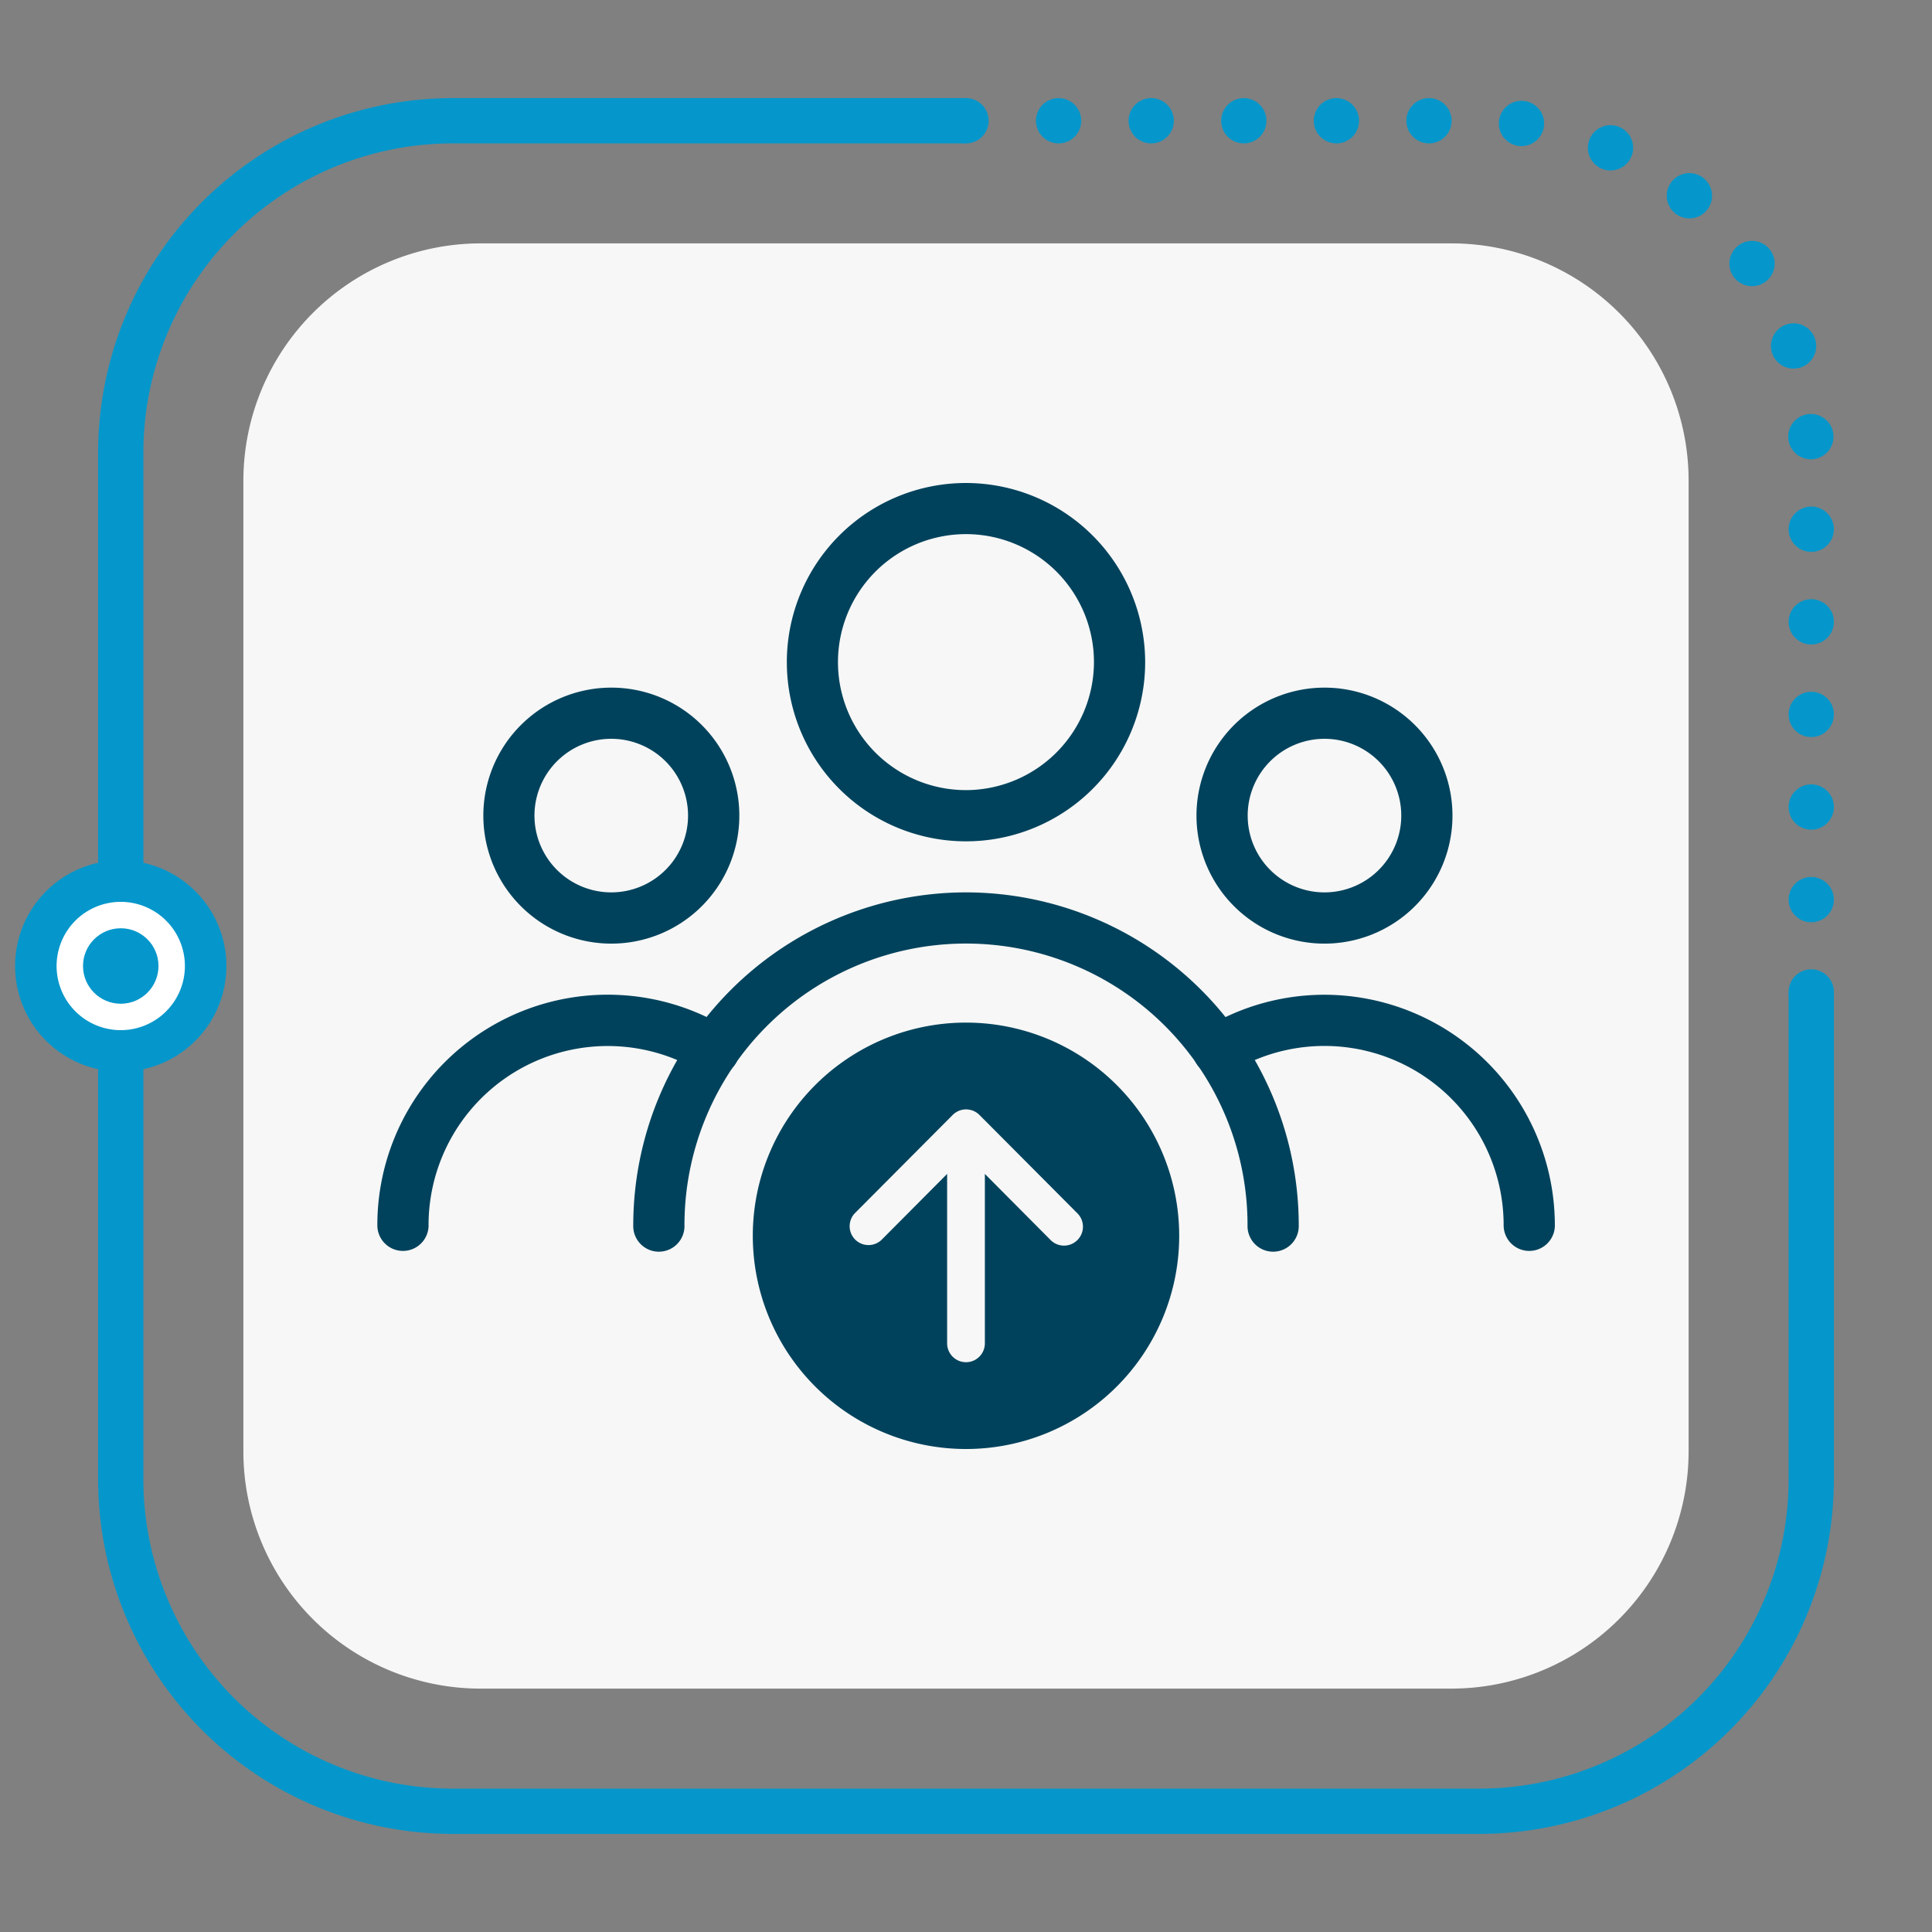
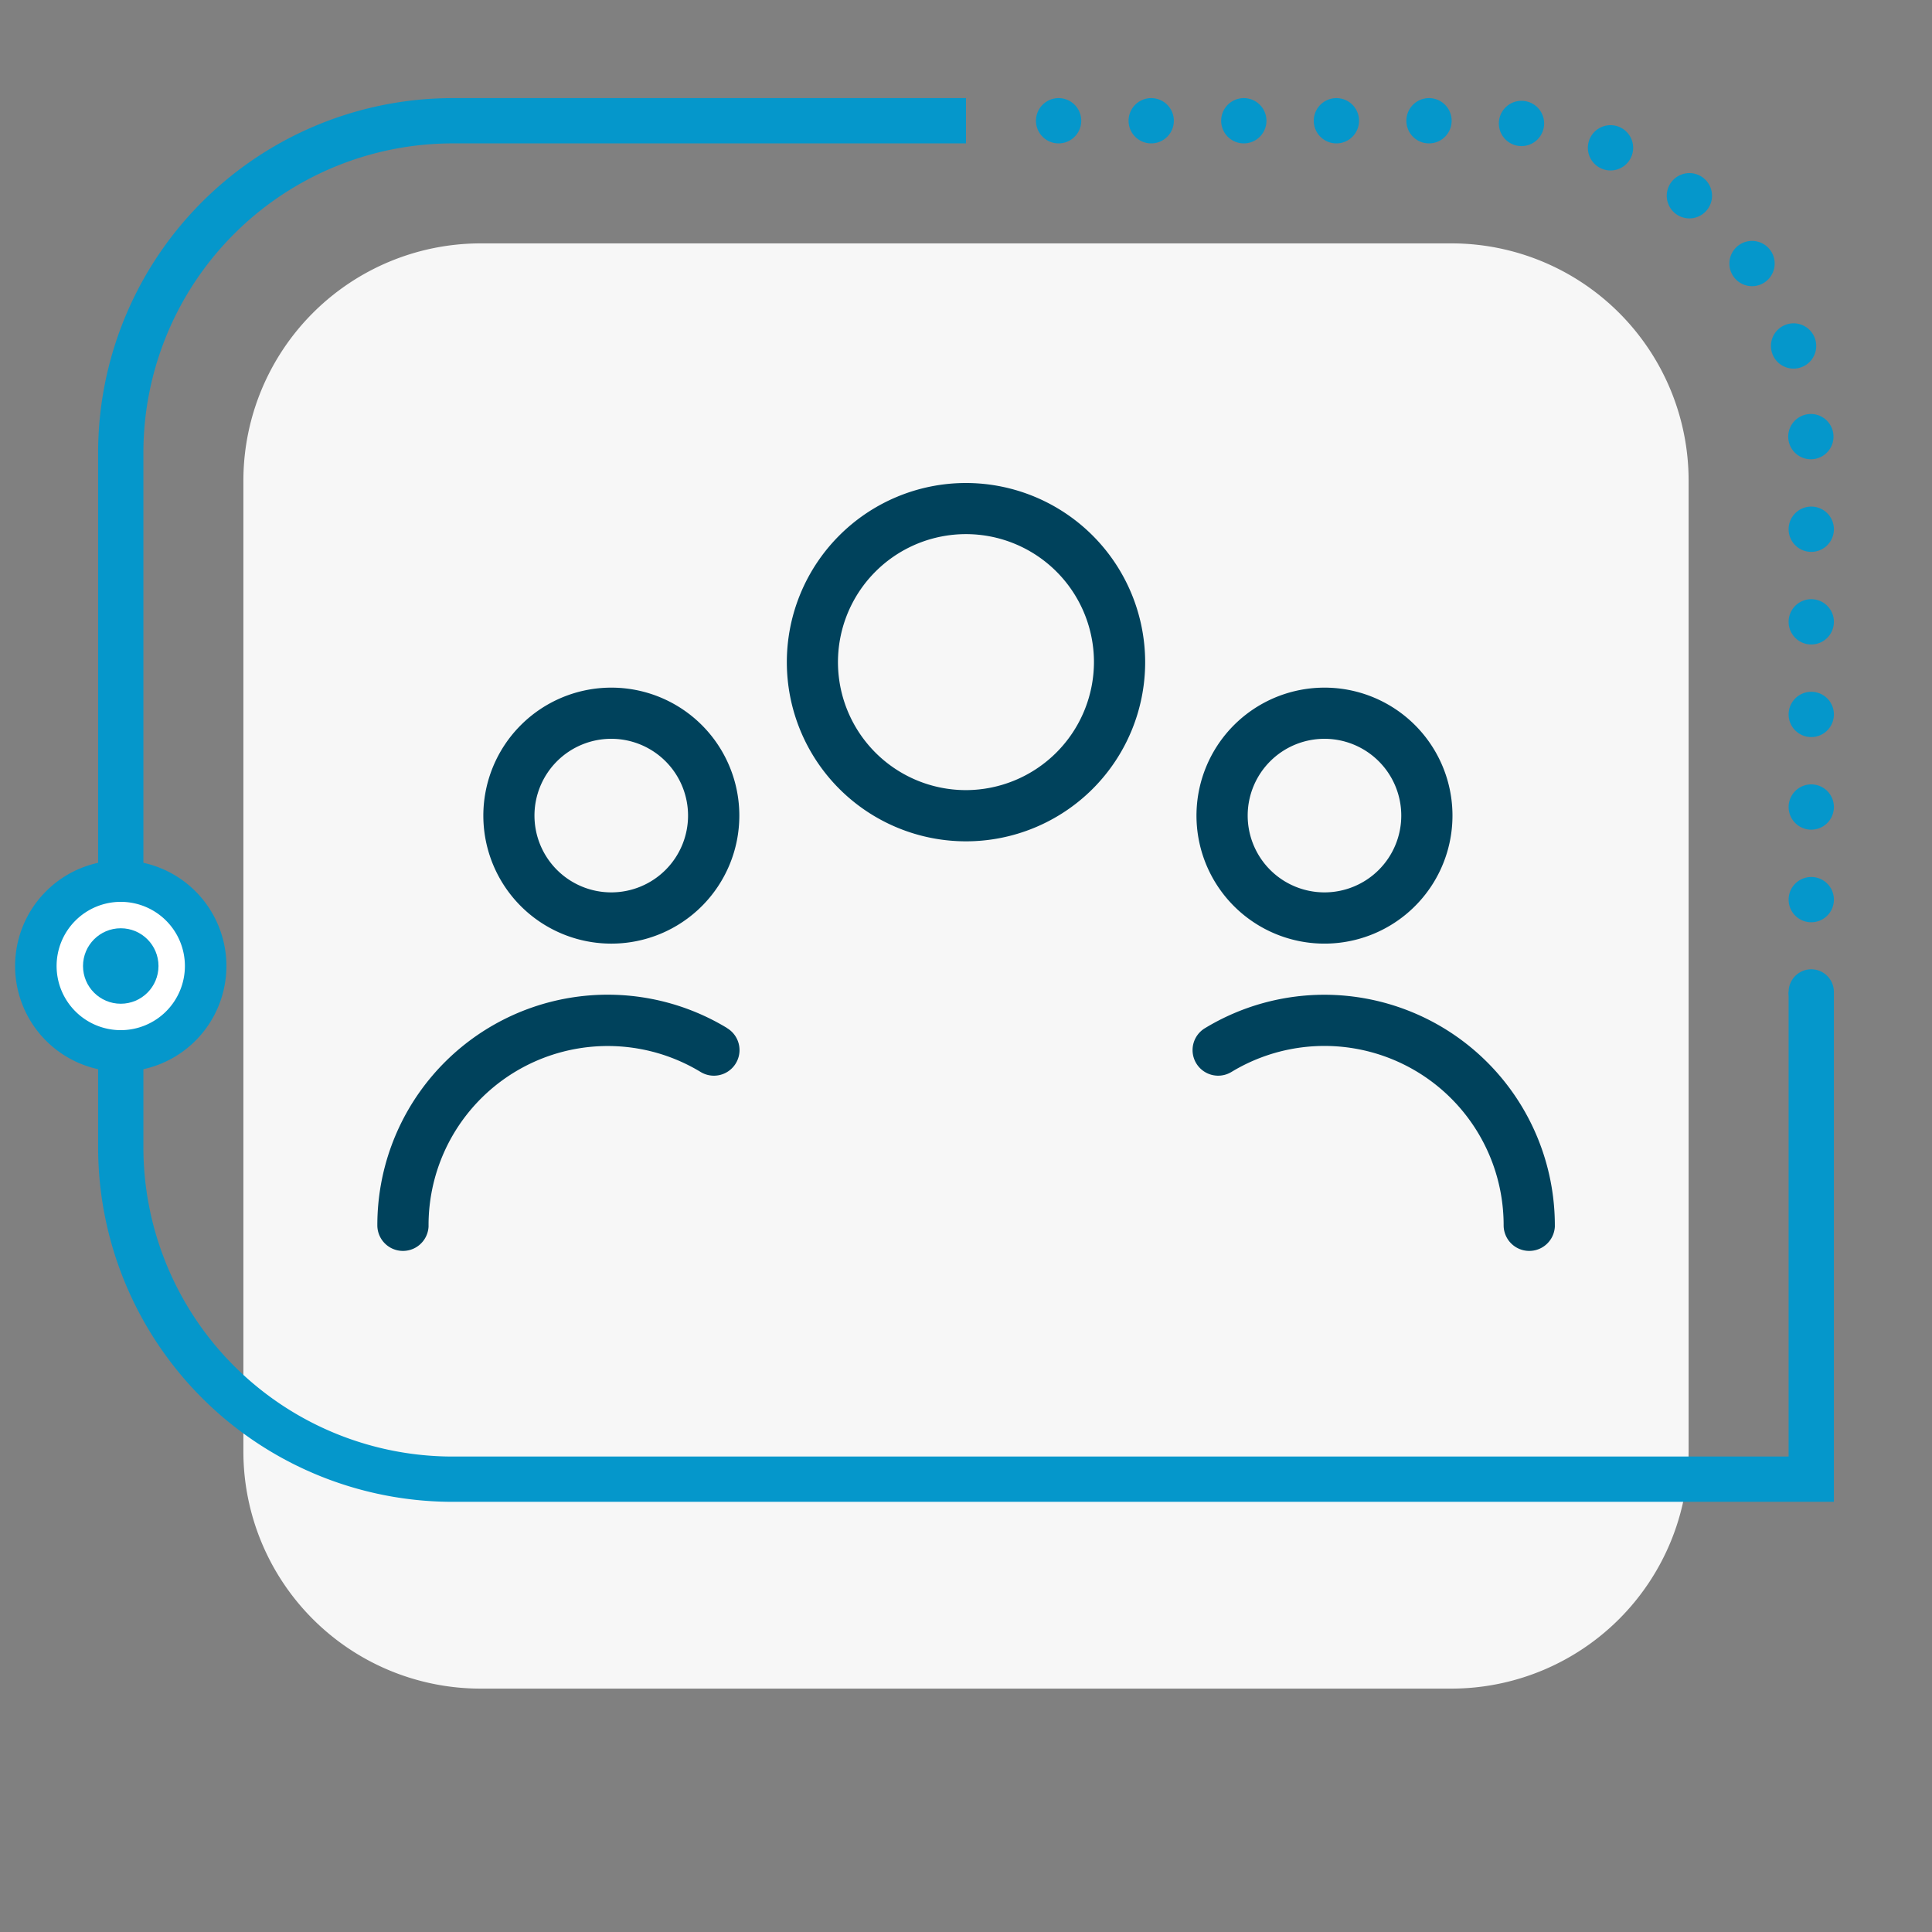
<svg xmlns="http://www.w3.org/2000/svg" id="Livello_1" data-name="Livello 1" viewBox="0 0 512 512">
  <rect x="0" y="0" width="512" height="512" fill="#808080" stroke="none" />
  <defs>
    <style>.cls-1{fill:#f7f7f7;}.cls-2{fill:#00425c;}.cls-3,.cls-4,.cls-5{fill:none;stroke:#0597cb;stroke-width:12px;}.cls-3{stroke-miterlimit:10;}.cls-4,.cls-5{stroke-linecap:round;stroke-linejoin:round;}.cls-5{stroke-dasharray:0 24.54;}.cls-6{fill:#fff;}.cls-7{fill:#0597cb;}</style>
  </defs>
  <path class="cls-1" d="M384.7,64.5H127.3a62.91,62.91,0,0,0-62.8,62.8V384.7a62.87,62.87,0,0,0,62.8,62.8H384.7a62.91,62.91,0,0,0,62.8-62.8V127.3A62.87,62.87,0,0,0,384.7,64.5Z" />
  <path class="cls-2" d="M256,128a47.48,47.48,0,1,0,47.48,47.48h0A47.53,47.53,0,0,0,256,128Zm0,81.39a33.92,33.92,0,1,1,33.91-33.92h0A34,34,0,0,1,256,209.39Z" />
  <path class="cls-2" d="M351,182.23a33.92,33.92,0,1,0,33.92,33.91A33.91,33.91,0,0,0,351,182.23Zm0,54.26a20.35,20.35,0,1,1,20.35-20.35A20.35,20.35,0,0,1,351,236.49Z" />
  <path class="cls-2" d="M162,182.23a33.92,33.92,0,1,0,33.93,33.91A33.91,33.91,0,0,0,162,182.23Zm0,54.26a20.35,20.35,0,1,1,20.34-20.35A20.35,20.35,0,0,1,162,236.49Z" />
-   <path class="cls-2" d="M256,236.49a88.27,88.27,0,0,0-88.18,88.17,6.79,6.79,0,1,0,13.57,0h0a74.61,74.61,0,0,1,149.22,0h0a6.79,6.79,0,1,0,13.57,0h0A88.27,88.27,0,0,0,256,236.49Z" />
  <path class="cls-2" d="M351,263.62a61.05,61.05,0,0,0-31.61,8.82,6.78,6.78,0,0,0,6.82,11.72l.22-.13a47.49,47.49,0,0,1,72.05,40.63,6.79,6.79,0,0,0,13.57.42v-.42A61.12,61.12,0,0,0,351,263.62Z" />
  <path class="cls-2" d="M192.65,272.42A61.05,61.05,0,0,0,100,324.66a6.79,6.79,0,0,0,13.57.42v-.42a47.49,47.49,0,0,1,72-40.64,6.78,6.78,0,0,0,7.25-11.47l-.21-.13Z" />
-   <path class="cls-2" d="M256,271a56.5,56.5,0,1,0,56.5,56.5A56.51,56.51,0,0,0,256,271Zm29.51,57.64a5,5,0,0,1-7.07,0L261,311.1V356a5,5,0,0,1-10,0V311.1l-17.44,17.53a5,5,0,0,1-7.08-7.05l26-26.11h0a5,5,0,0,1,7.08,0h0l26,26.11A5,5,0,0,1,285.51,328.64Z" />
-   <path class="cls-3" d="M480,262.87V392a88,88,0,0,1-88,88H120a88,88,0,0,1-88-88V120a88,88,0,0,1,88-88H256" />
-   <line class="cls-4" x1="256.01" y1="32" x2="256.01" y2="32" />
+   <path class="cls-3" d="M480,262.87V392H120a88,88,0,0,1-88-88V120a88,88,0,0,1,88-88H256" />
  <path class="cls-5" d="M280.54,32H392a88,88,0,0,1,88,88V250.6" />
  <line class="cls-4" x1="480" y1="262.87" x2="480" y2="262.87" />
  <circle class="cls-6" cx="32" cy="256" r="22.5" />
  <path class="cls-7" d="M32,239a17,17,0,1,1-17,17,17,17,0,0,1,17-17m0-11a28,28,0,1,0,28,28,28,28,0,0,0-28-28Z" />
  <circle class="cls-7" cx="32" cy="256" r="10" />
</svg>